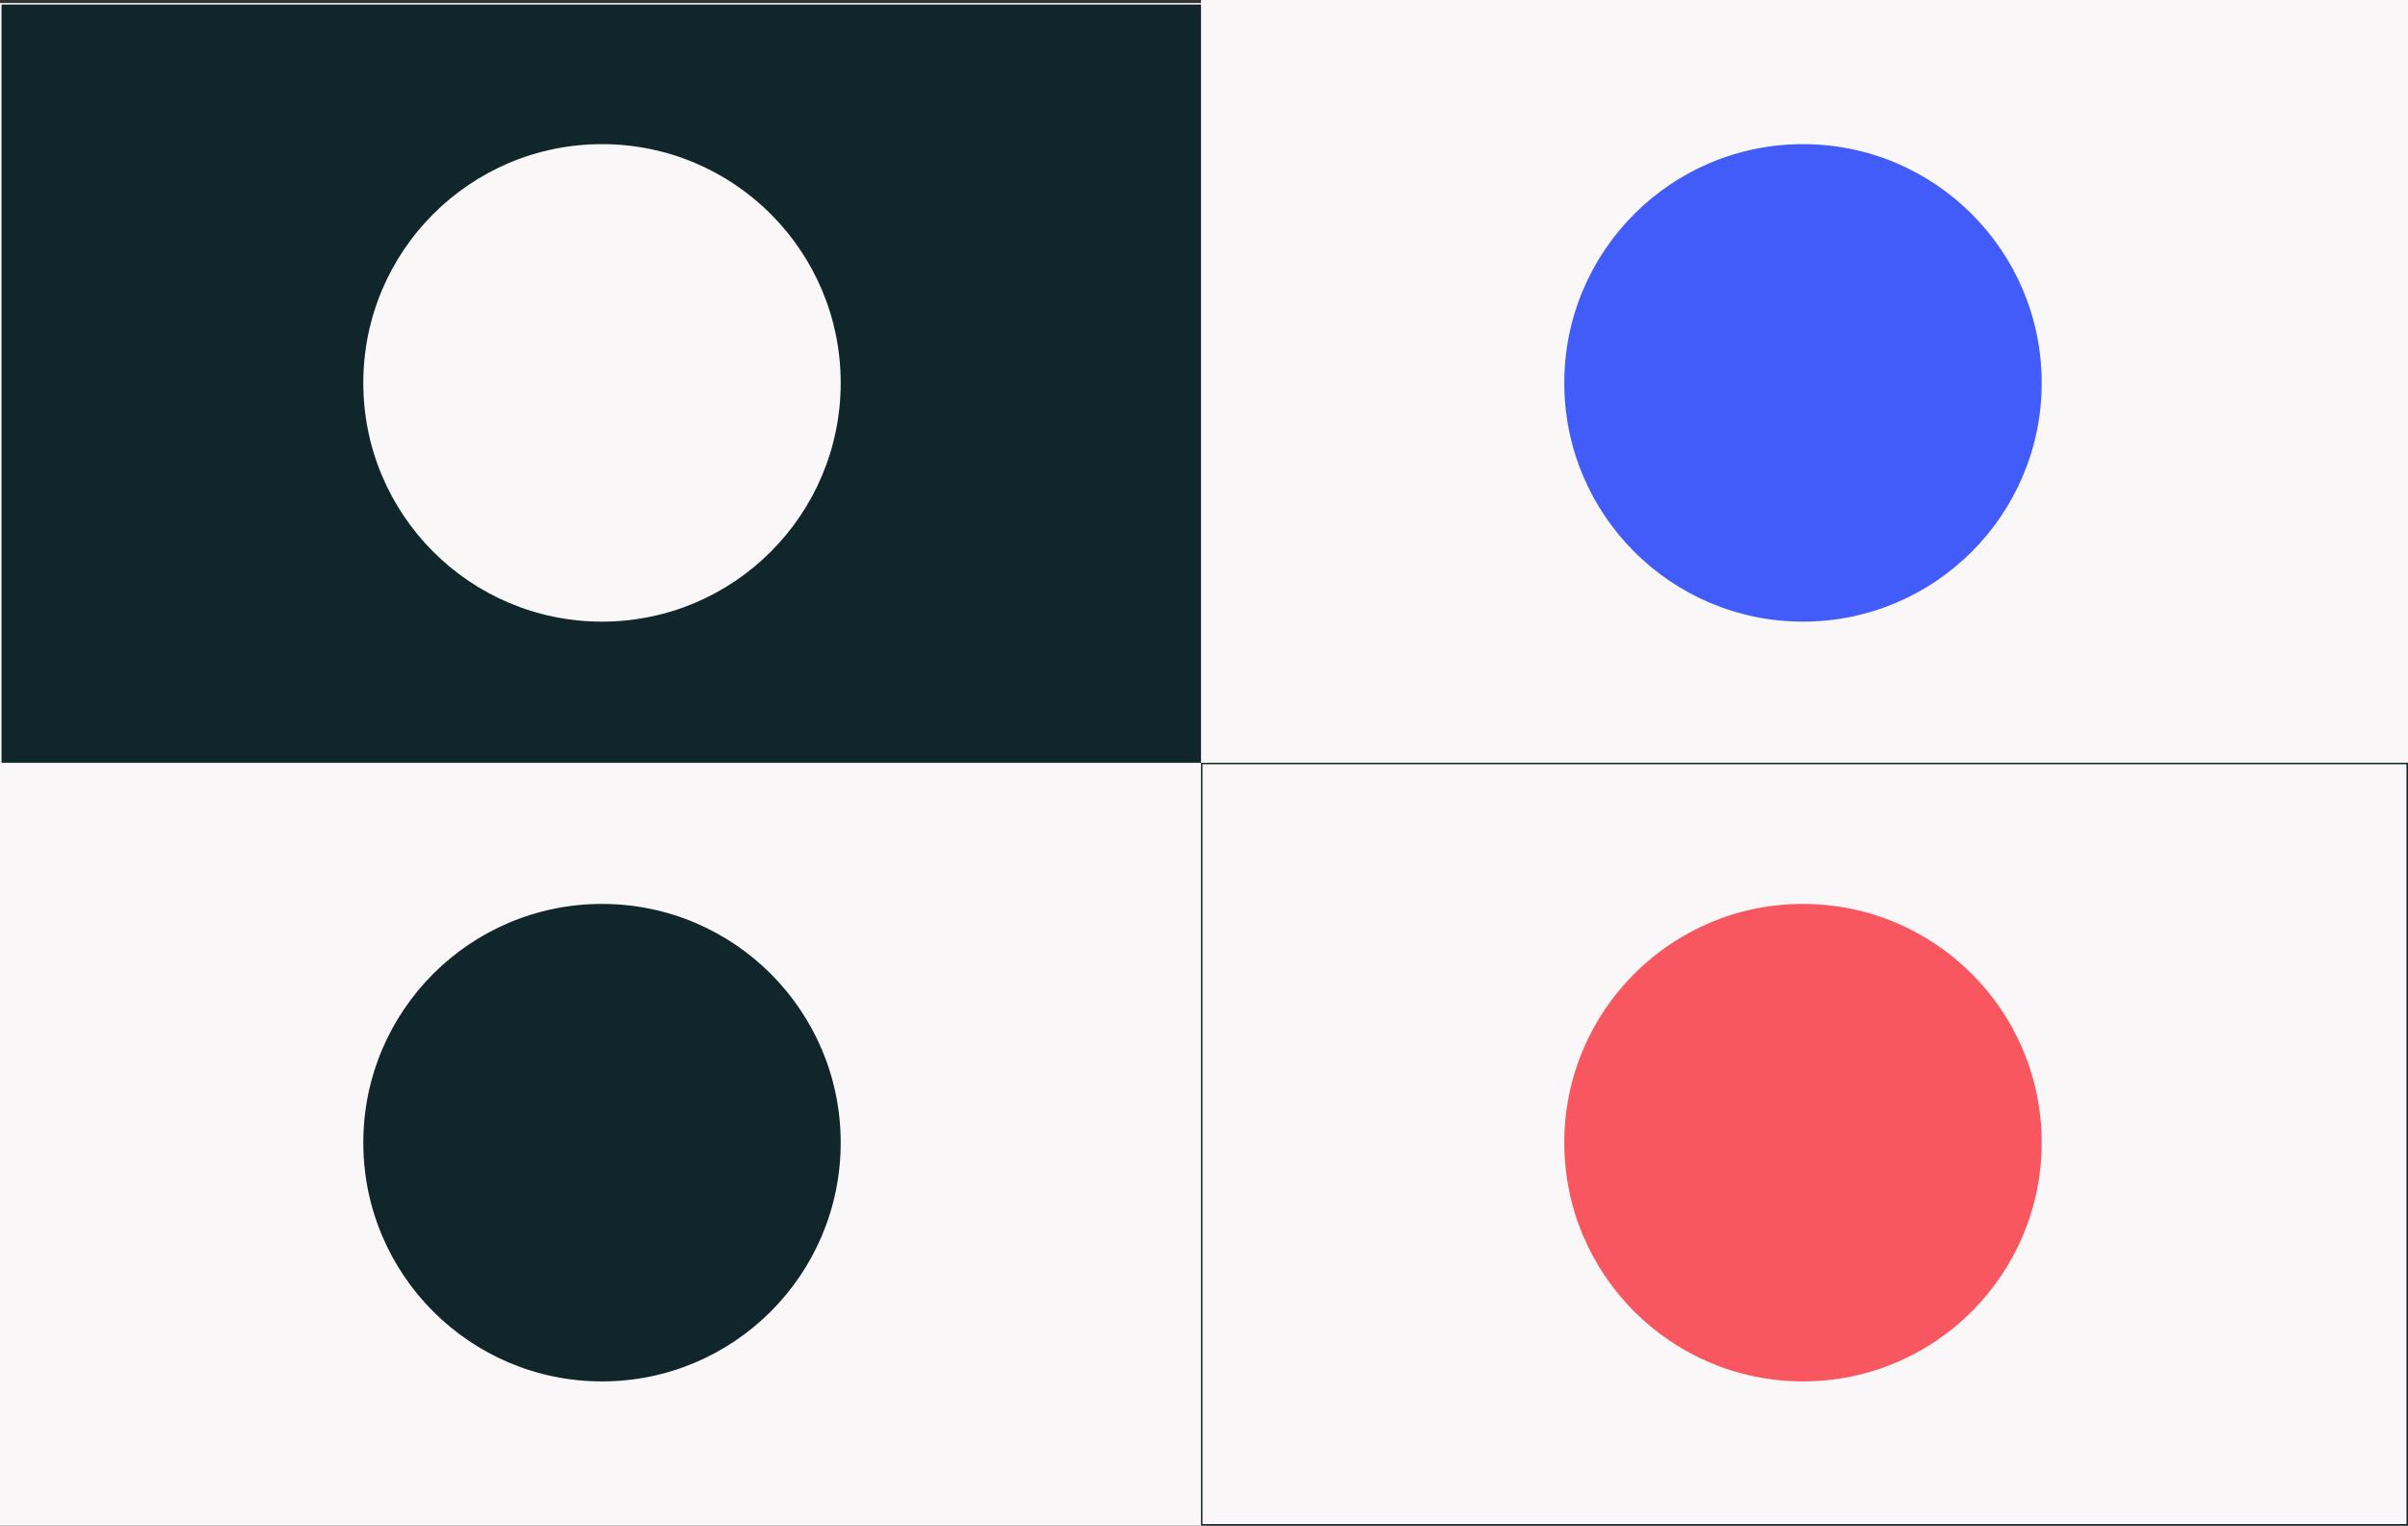
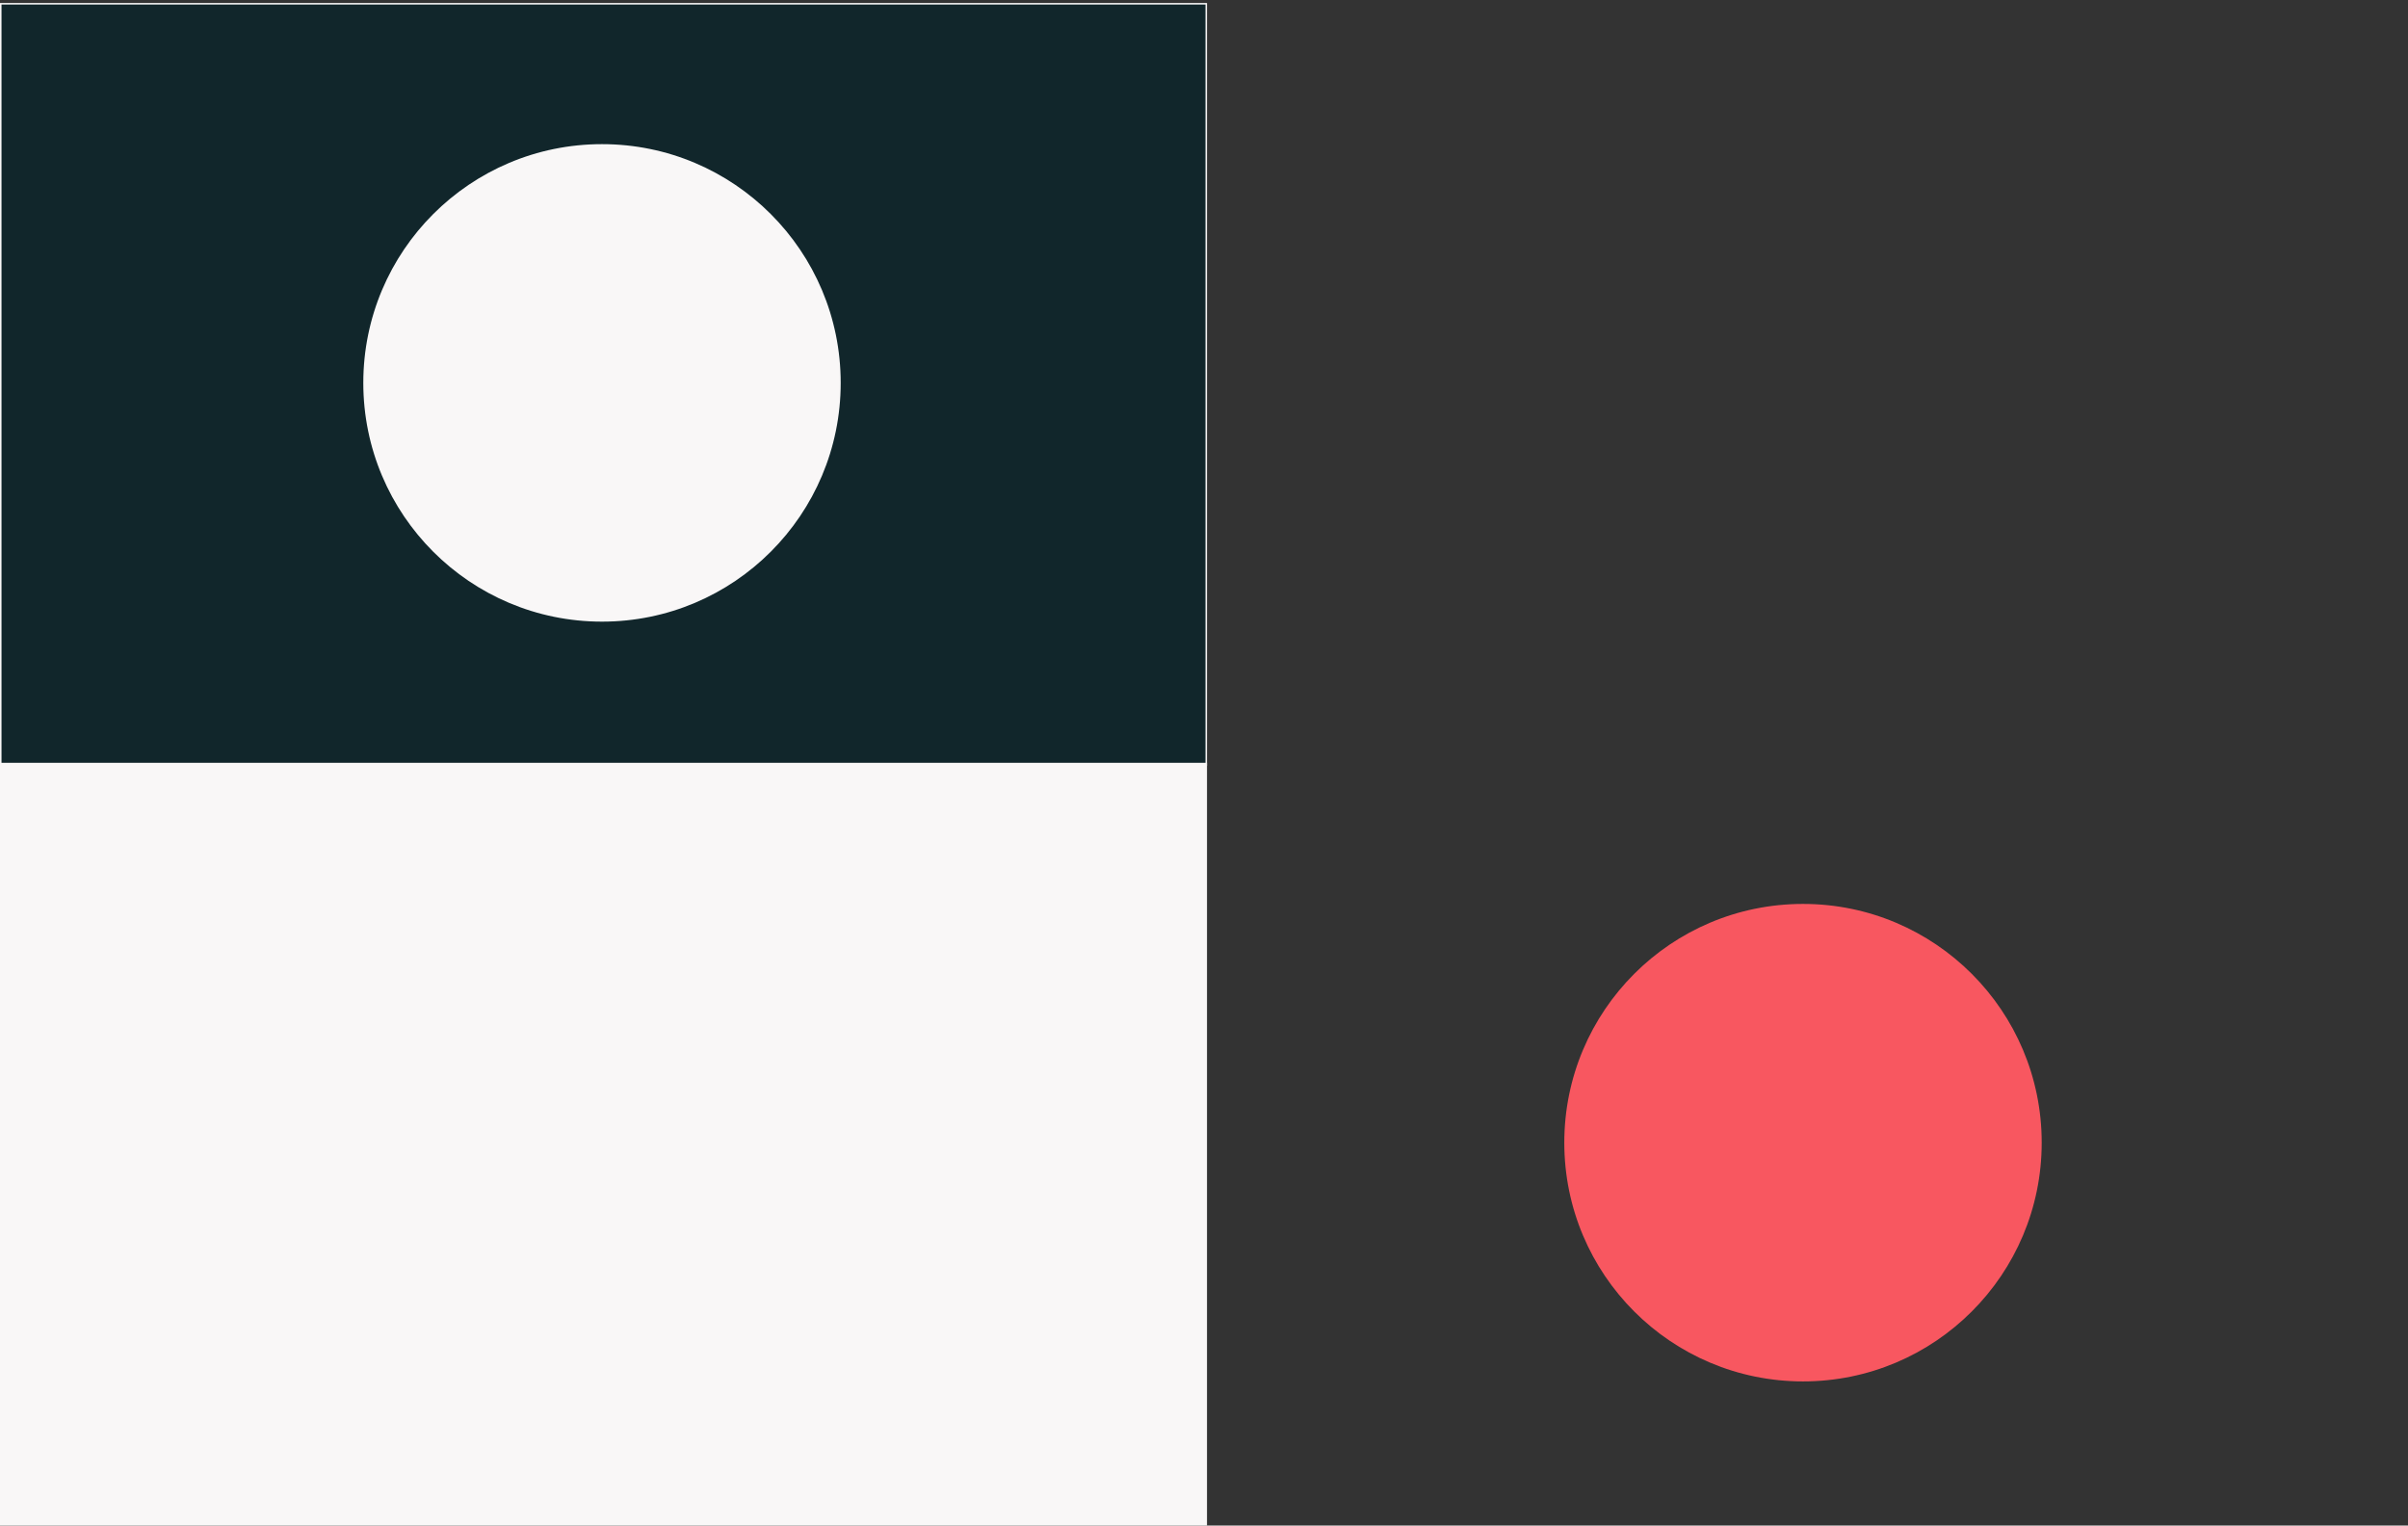
<svg xmlns="http://www.w3.org/2000/svg" width="802" height="508" viewBox="0 0 802 508" fill="none">
  <rect x="0" y="0" width="802" height="508" fill="#333333" stroke="none" />
  <rect x="0.25" y="1.25" width="401.5" height="253.5" fill="#11262B" stroke="#F9F7F7" stroke-width="0.5" />
  <circle cx="200.5" cy="127.5" r="79.5" fill="#F9F7F7" />
  <rect y="254" width="402" height="254" fill="#F9F7F7" />
-   <rect x="400.25" y="254.25" width="401.5" height="253.5" fill="#F9F7F7" stroke="#11262B" stroke-width="0.5" />
-   <rect x="400" width="402" height="254" fill="#F9F7F7" />
-   <circle cx="200.5" cy="380.5" r="79.5" fill="#11262B" />
  <circle cx="600.5" cy="380.5" r="79.5" fill="#F85760" />
-   <circle cx="600.5" cy="127.5" r="79.5" fill="#415CF9" />
</svg>